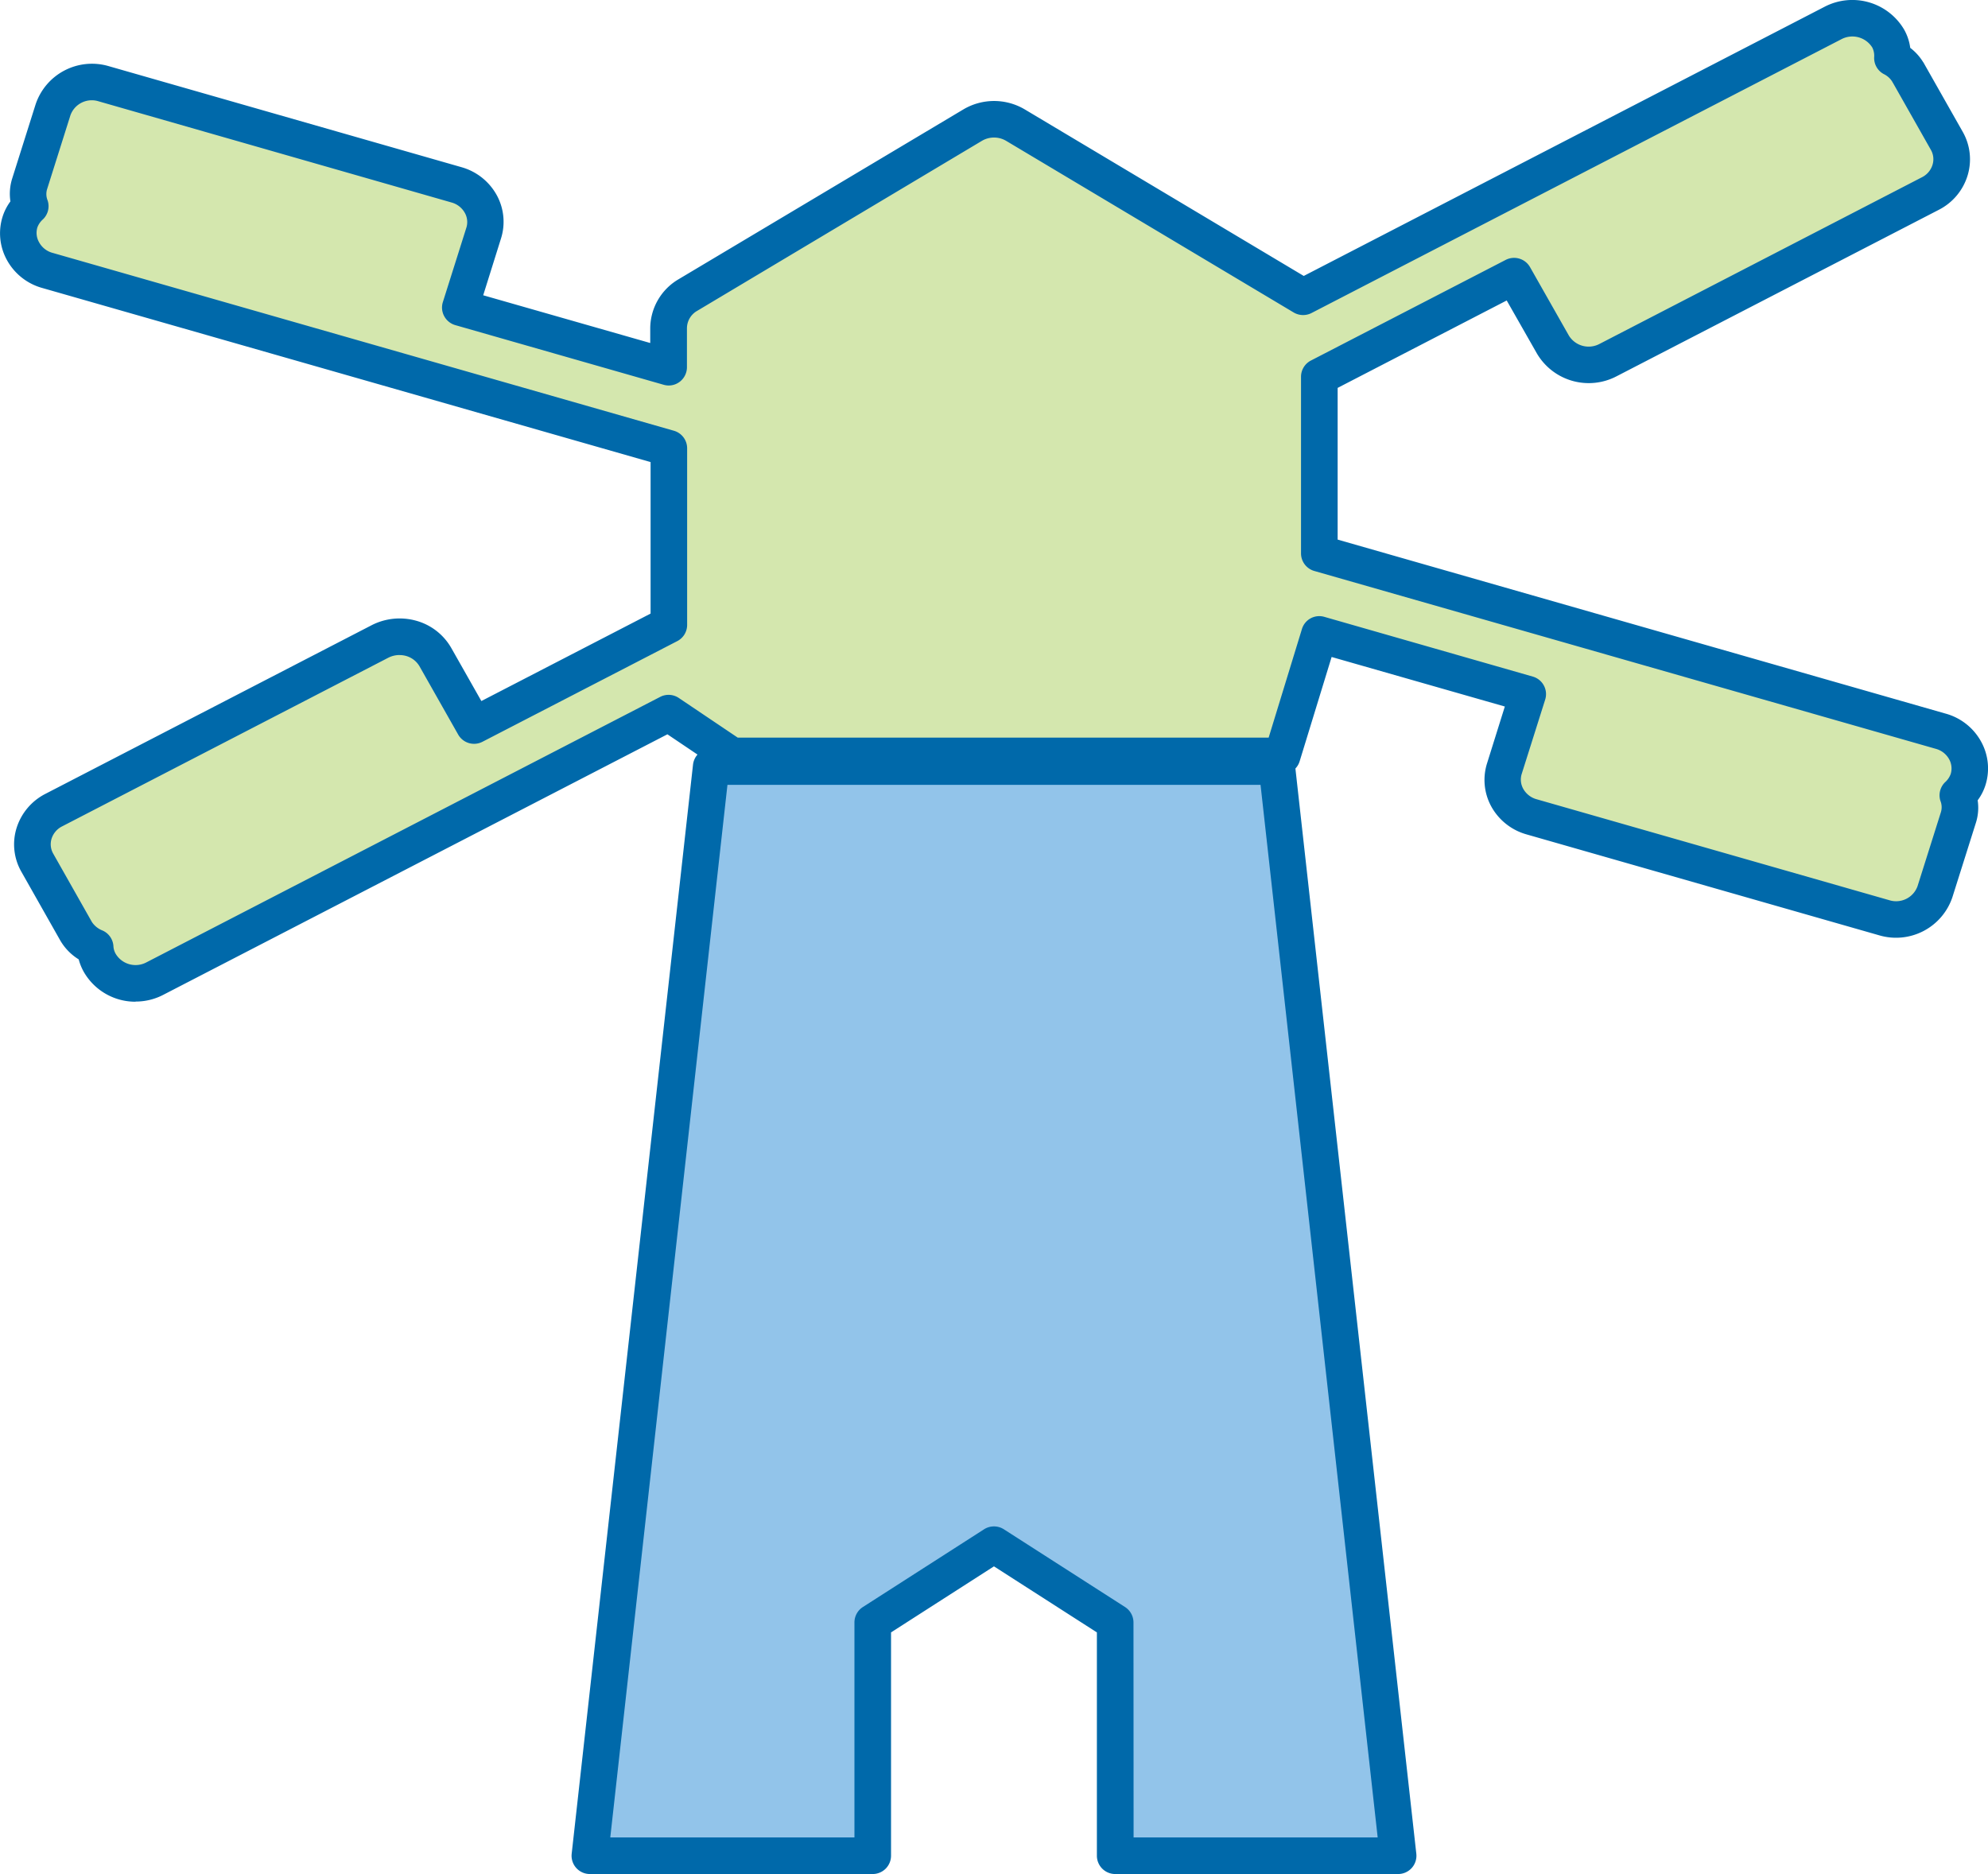
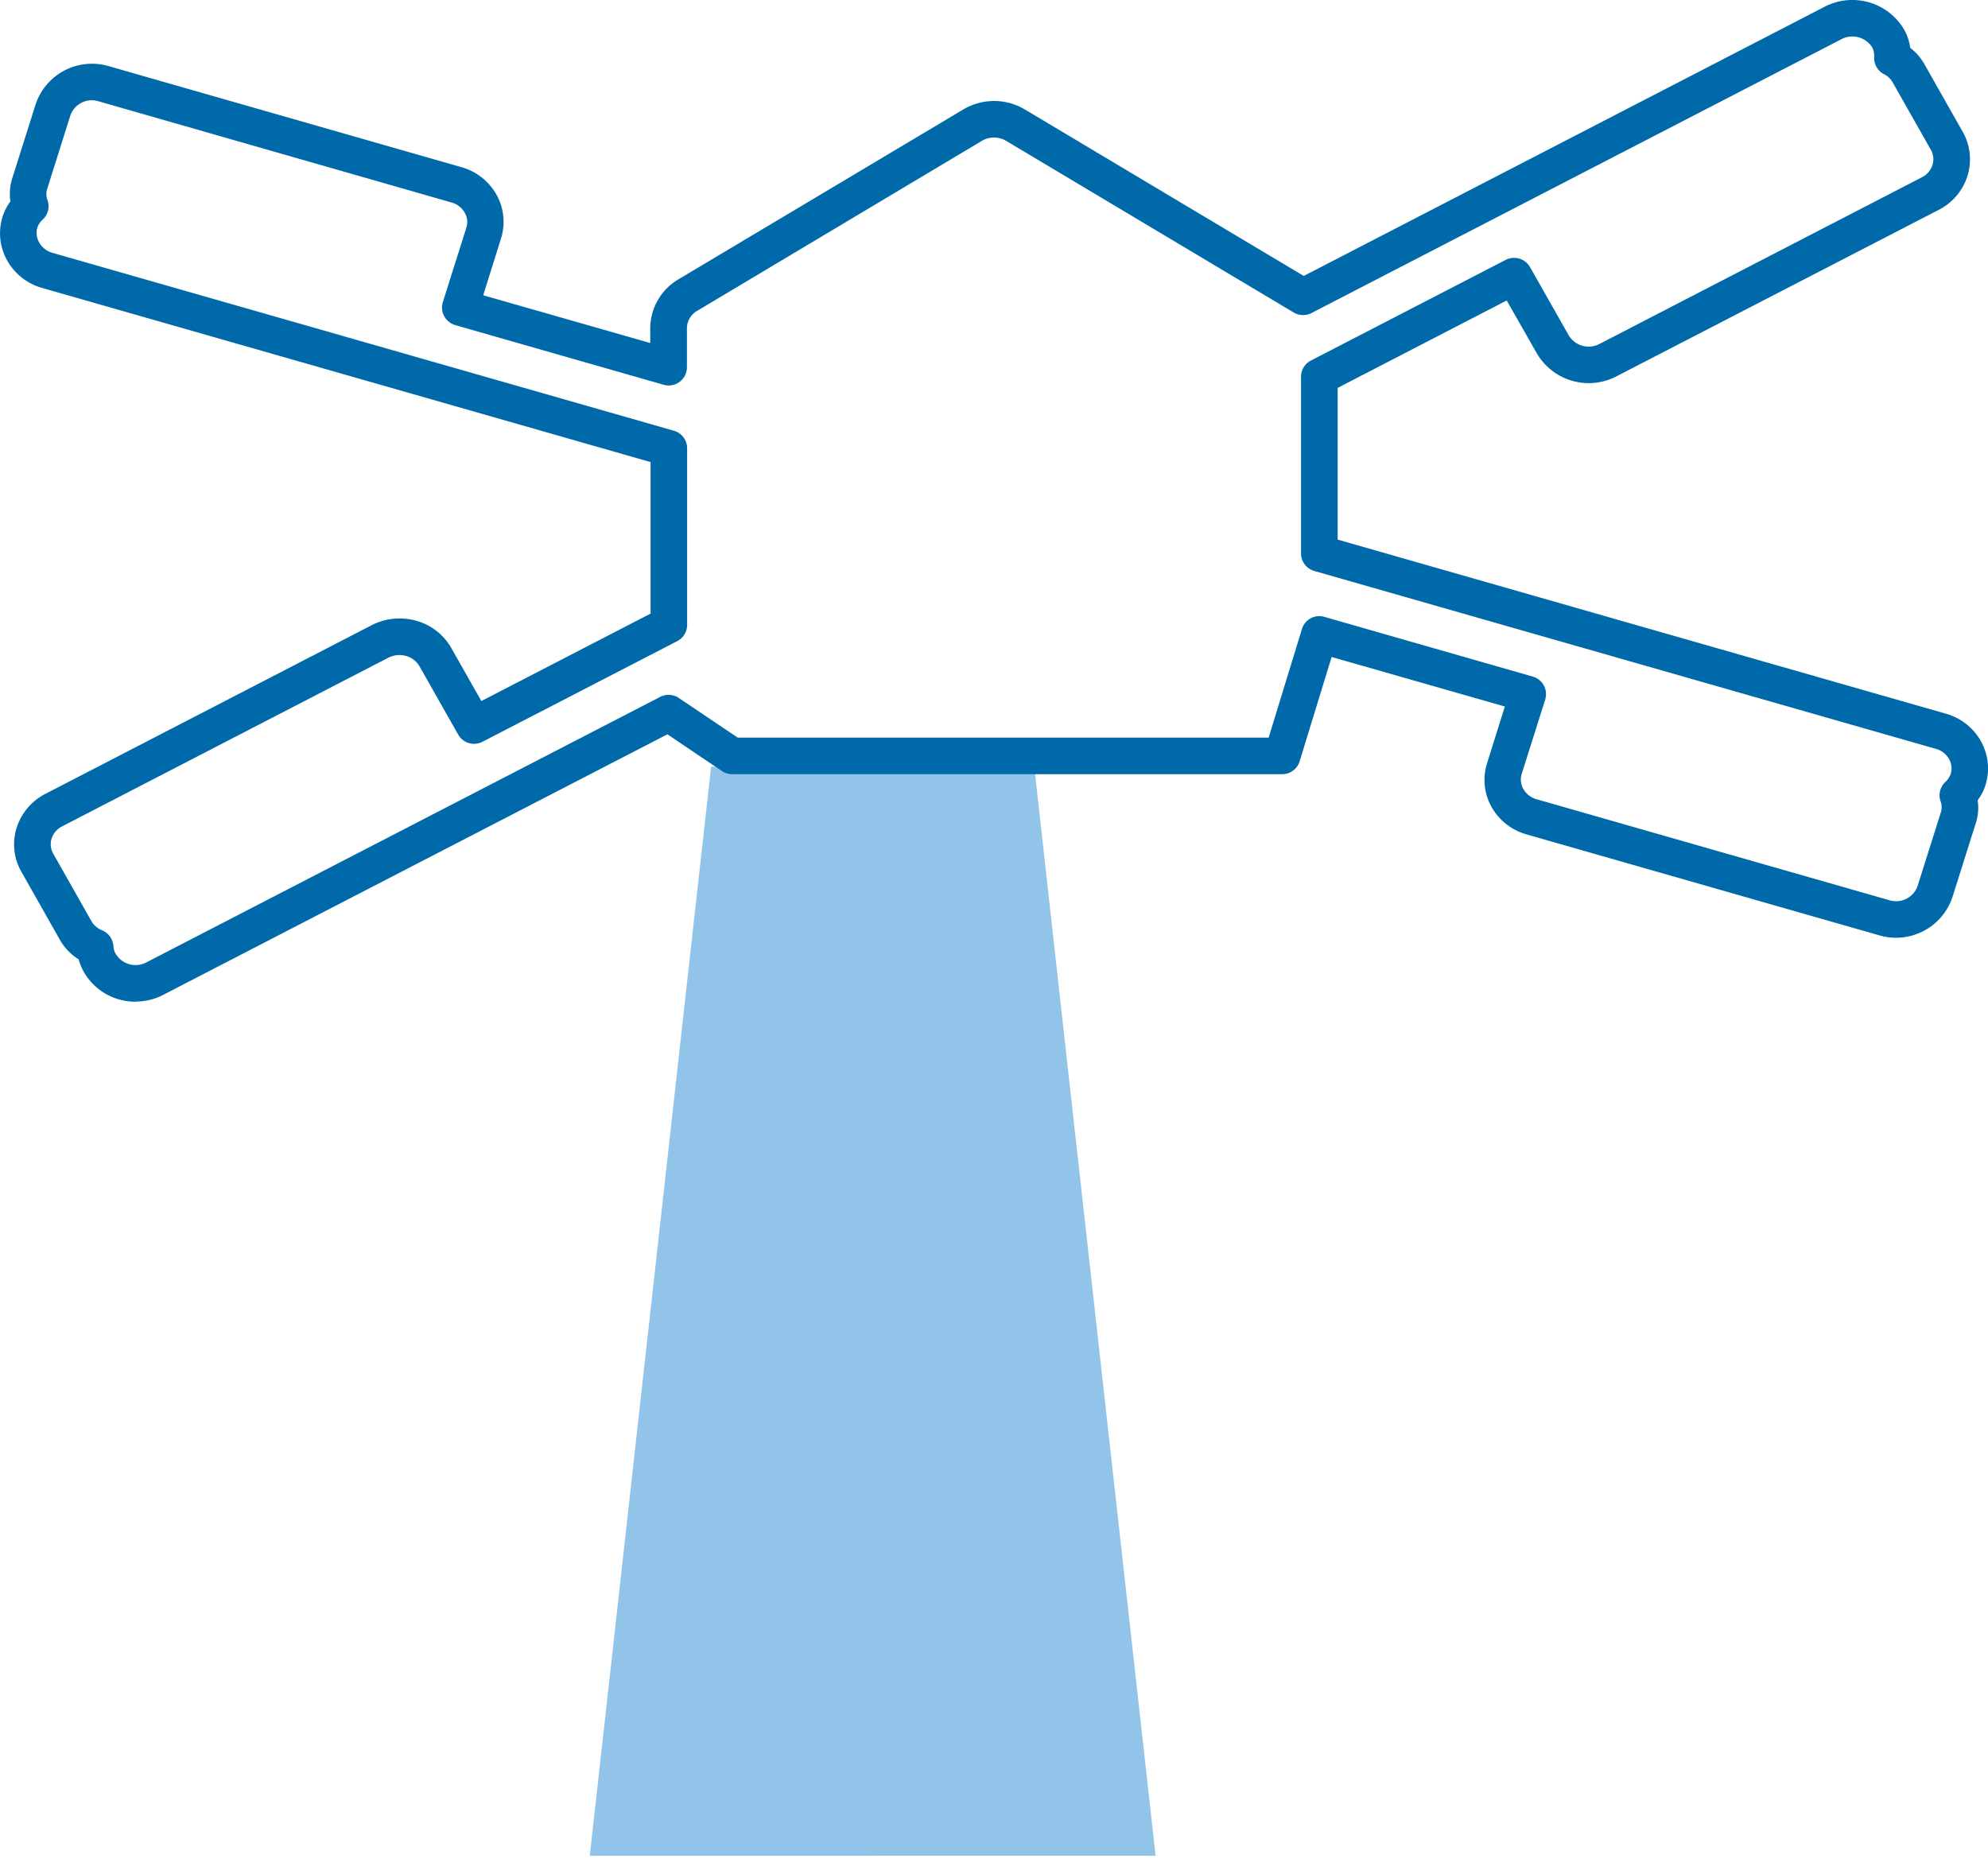
<svg xmlns="http://www.w3.org/2000/svg" width="50.798" height="47.893" viewBox="0 0 50.798 47.893">
  <defs>
    <clipPath id="clip-path">
      <rect id="Rectangle_109" data-name="Rectangle 109" width="50.798" height="47.893" fill="none" />
    </clipPath>
  </defs>
  <g id="Group_243" data-name="Group 243" transform="translate(0 0)">
-     <path id="Path_325" data-name="Path 325" d="M20.5,22.624,17.4,50.455H24.63V44.492l3.1-1.989,3.1,1.989v5.962h7.228l-3.1-27.831Z" transform="translate(-2.33 -3.029)" fill="#92c4ea" />
+     <path id="Path_325" data-name="Path 325" d="M20.5,22.624,17.4,50.455H24.63V44.492v5.962h7.228l-3.1-27.831Z" transform="translate(-2.33 -3.029)" fill="#92c4ea" />
    <g id="Group_242" data-name="Group 242" transform="translate(0 0)">
      <g id="Group_241" data-name="Group 241" clip-path="url(#clip-path)">
-         <path id="Path_326" data-name="Path 326" d="M37.981,50.85H30.754a.468.468,0,0,1-.468-.468V44.675l-2.63-1.688-2.63,1.688v5.707a.468.468,0,0,1-.468.468H17.33a.467.467,0,0,1-.464-.52l3.1-27.83a.469.469,0,0,1,.465-.417H34.884a.468.468,0,0,1,.464.417l3.1,27.83a.467.467,0,0,1-.464.52m-6.76-.935h6.237l-2.993-26.9H20.846l-2.994,26.9h6.239V44.42a.468.468,0,0,1,.215-.393l3.1-1.989a.471.471,0,0,1,.5,0l3.1,1.989a.47.47,0,0,1,.215.393Z" transform="translate(-2.258 -2.957)" fill="#0069aa" />
-         <path id="Path_327" data-name="Path 327" d="M49.661,18.76,33.785,14.215V9.7l4.977-2.572c.3.535.689,1.213.989,1.746a1.065,1.065,0,0,0,1.408.4c1.914-.991,6.324-3.27,8.239-4.259a.973.973,0,0,0,.42-1.346l-.989-1.746h0a.977.977,0,0,0-.4-.371.919.919,0,0,0-.108-.5,1.064,1.064,0,0,0-1.407-.4l-13.543,7L26.022,3.272a1.076,1.076,0,0,0-1.1,0L17.646,7.615a.986.986,0,0,0-.488.842v1L11.833,7.931c.182-.581.416-1.322.6-1.9a.988.988,0,0,0-.7-1.236L2.719,2.212a1.048,1.048,0,0,0-1.294.665c-.181.582-.415,1.323-.6,1.9a.9.9,0,0,0,.018.565.952.952,0,0,0-.263.4.986.986,0,0,0,.7,1.236l15.877,4.544V16.04l-4.977,2.572c-.3-.534-.689-1.213-.989-1.746a1.037,1.037,0,0,0-.617-.48,1.093,1.093,0,0,0-.792.078l-8.34,4.311a1,1,0,0,0-.5.591.956.956,0,0,0,.082.755c.3.533.687,1.213.989,1.746a1.01,1.01,0,0,0,.49.416.917.917,0,0,0,.118.4,1.061,1.061,0,0,0,1.407.4L17.158,18.3l1.623,1.093H32.834l.95-3.1,5.325,1.526c-.182.579-.416,1.32-.6,1.9a.988.988,0,0,0,.7,1.236l9.014,2.58a1.048,1.048,0,0,0,1.294-.666c.183-.581.415-1.322.6-1.9A.911.911,0,0,0,50.1,20.4a.971.971,0,0,0,.262-.4.986.986,0,0,0-.7-1.236" transform="translate(-0.072 -0.072)" fill="#d4e7ae" />
        <path id="Path_328" data-name="Path 328" d="M3.467,25.6a1.518,1.518,0,0,1-1.323-.757,1.364,1.364,0,0,1-.133-.325,1.388,1.388,0,0,1-.475-.49L.547,22.28a1.409,1.409,0,0,1-.122-1.124,1.475,1.475,0,0,1,.733-.867L9.5,15.976a1.57,1.57,0,0,1,1.133-.113,1.49,1.49,0,0,1,.9.7l.767,1.353,4.324-2.235V11.809L1.081,7.36a1.479,1.479,0,0,1-.908-.722,1.416,1.416,0,0,1-.107-1.1,1.332,1.332,0,0,1,.2-.391,1.3,1.3,0,0,1,.043-.577l.6-1.9A1.518,1.518,0,0,1,2.776,1.69l9.014,2.582A1.487,1.487,0,0,1,12.7,5a1.416,1.416,0,0,1,.1,1.1l-.453,1.446,4.268,1.22V8.385a1.463,1.463,0,0,1,.715-1.243L24.61,2.8a1.538,1.538,0,0,1,1.582,0l7.122,4.252L46.626.171a1.536,1.536,0,0,1,2.029.585,1.3,1.3,0,0,1,.156.467,1.332,1.332,0,0,1,.325.357.313.313,0,0,1,.029.046l.988,1.744a1.42,1.42,0,0,1,.125,1.11,1.462,1.462,0,0,1-.737.882L41.3,9.62a1.536,1.536,0,0,1-2.029-.587L38.5,7.679,34.18,9.913V13.79l15.538,4.448a1.481,1.481,0,0,1,.909.724,1.415,1.415,0,0,1,.107,1.1,1.309,1.309,0,0,1-.2.391,1.264,1.264,0,0,1-.046.577l-.6,1.9a1.519,1.519,0,0,1-1.867.974l-9.014-2.58A1.486,1.486,0,0,1,38.1,20.6a1.412,1.412,0,0,1-.1-1.1l.452-1.444L34.026,16.79l-.817,2.665a.467.467,0,0,1-.446.331H18.709a.468.468,0,0,1-.261-.081l-1.394-.939L4.172,25.424a1.519,1.519,0,0,1-.705.172M10.21,16.74a.634.634,0,0,0-.286.068L1.587,21.119a.532.532,0,0,0-.269.314.482.482,0,0,0,.043.385l.988,1.746a.576.576,0,0,0,.272.217.468.468,0,0,1,.277.395.44.44,0,0,0,.058.2.592.592,0,0,0,.786.218l13.129-6.785a.467.467,0,0,1,.475.029l1.505,1.013H32.417l.85-2.774a.463.463,0,0,1,.575-.312l5.324,1.526a.466.466,0,0,1,.317.588l-.6,1.9a.483.483,0,0,0,.037.376.561.561,0,0,0,.345.271l9.012,2.58a.582.582,0,0,0,.72-.357l.6-1.9a.438.438,0,0,0-.016-.285.467.467,0,0,1,.12-.473.521.521,0,0,0,.143-.208.484.484,0,0,0-.038-.378.554.554,0,0,0-.342-.268L33.584,14.592a.468.468,0,0,1-.34-.45V9.629a.467.467,0,0,1,.253-.415l4.977-2.572a.469.469,0,0,1,.622.185l.99,1.745a.593.593,0,0,0,.786.217l8.238-4.259a.53.53,0,0,0,.271-.32.482.482,0,0,0-.043-.381l-.967-1.708a.316.316,0,0,1-.024-.041.525.525,0,0,0-.214-.188.466.466,0,0,1-.244-.426.472.472,0,0,0-.048-.252A.6.6,0,0,0,47.056,1L33.512,8a.472.472,0,0,1-.455-.014L25.71,3.6a.609.609,0,0,0-.621,0L17.813,7.945a.515.515,0,0,0-.26.44v1a.469.469,0,0,1-.186.373.463.463,0,0,1-.41.075L11.634,8.309a.468.468,0,0,1-.283-.228.462.462,0,0,1-.035-.36l.6-1.9a.479.479,0,0,0-.036-.376.558.558,0,0,0-.345-.271L2.519,2.589a.58.58,0,0,0-.719.356l-.6,1.9a.432.432,0,0,0,.018.281.466.466,0,0,1-.12.479.513.513,0,0,0-.143.207A.484.484,0,0,0,1,6.194a.555.555,0,0,0,.342.268l15.877,4.546a.467.467,0,0,1,.339.449v4.512a.466.466,0,0,1-.253.416l-4.977,2.572a.467.467,0,0,1-.621-.185l-.989-1.746a.577.577,0,0,0-.34-.262.612.612,0,0,0-.164-.023" transform="translate(0 0)" fill="#0069aa" />
      </g>
    </g>
  </g>
</svg>